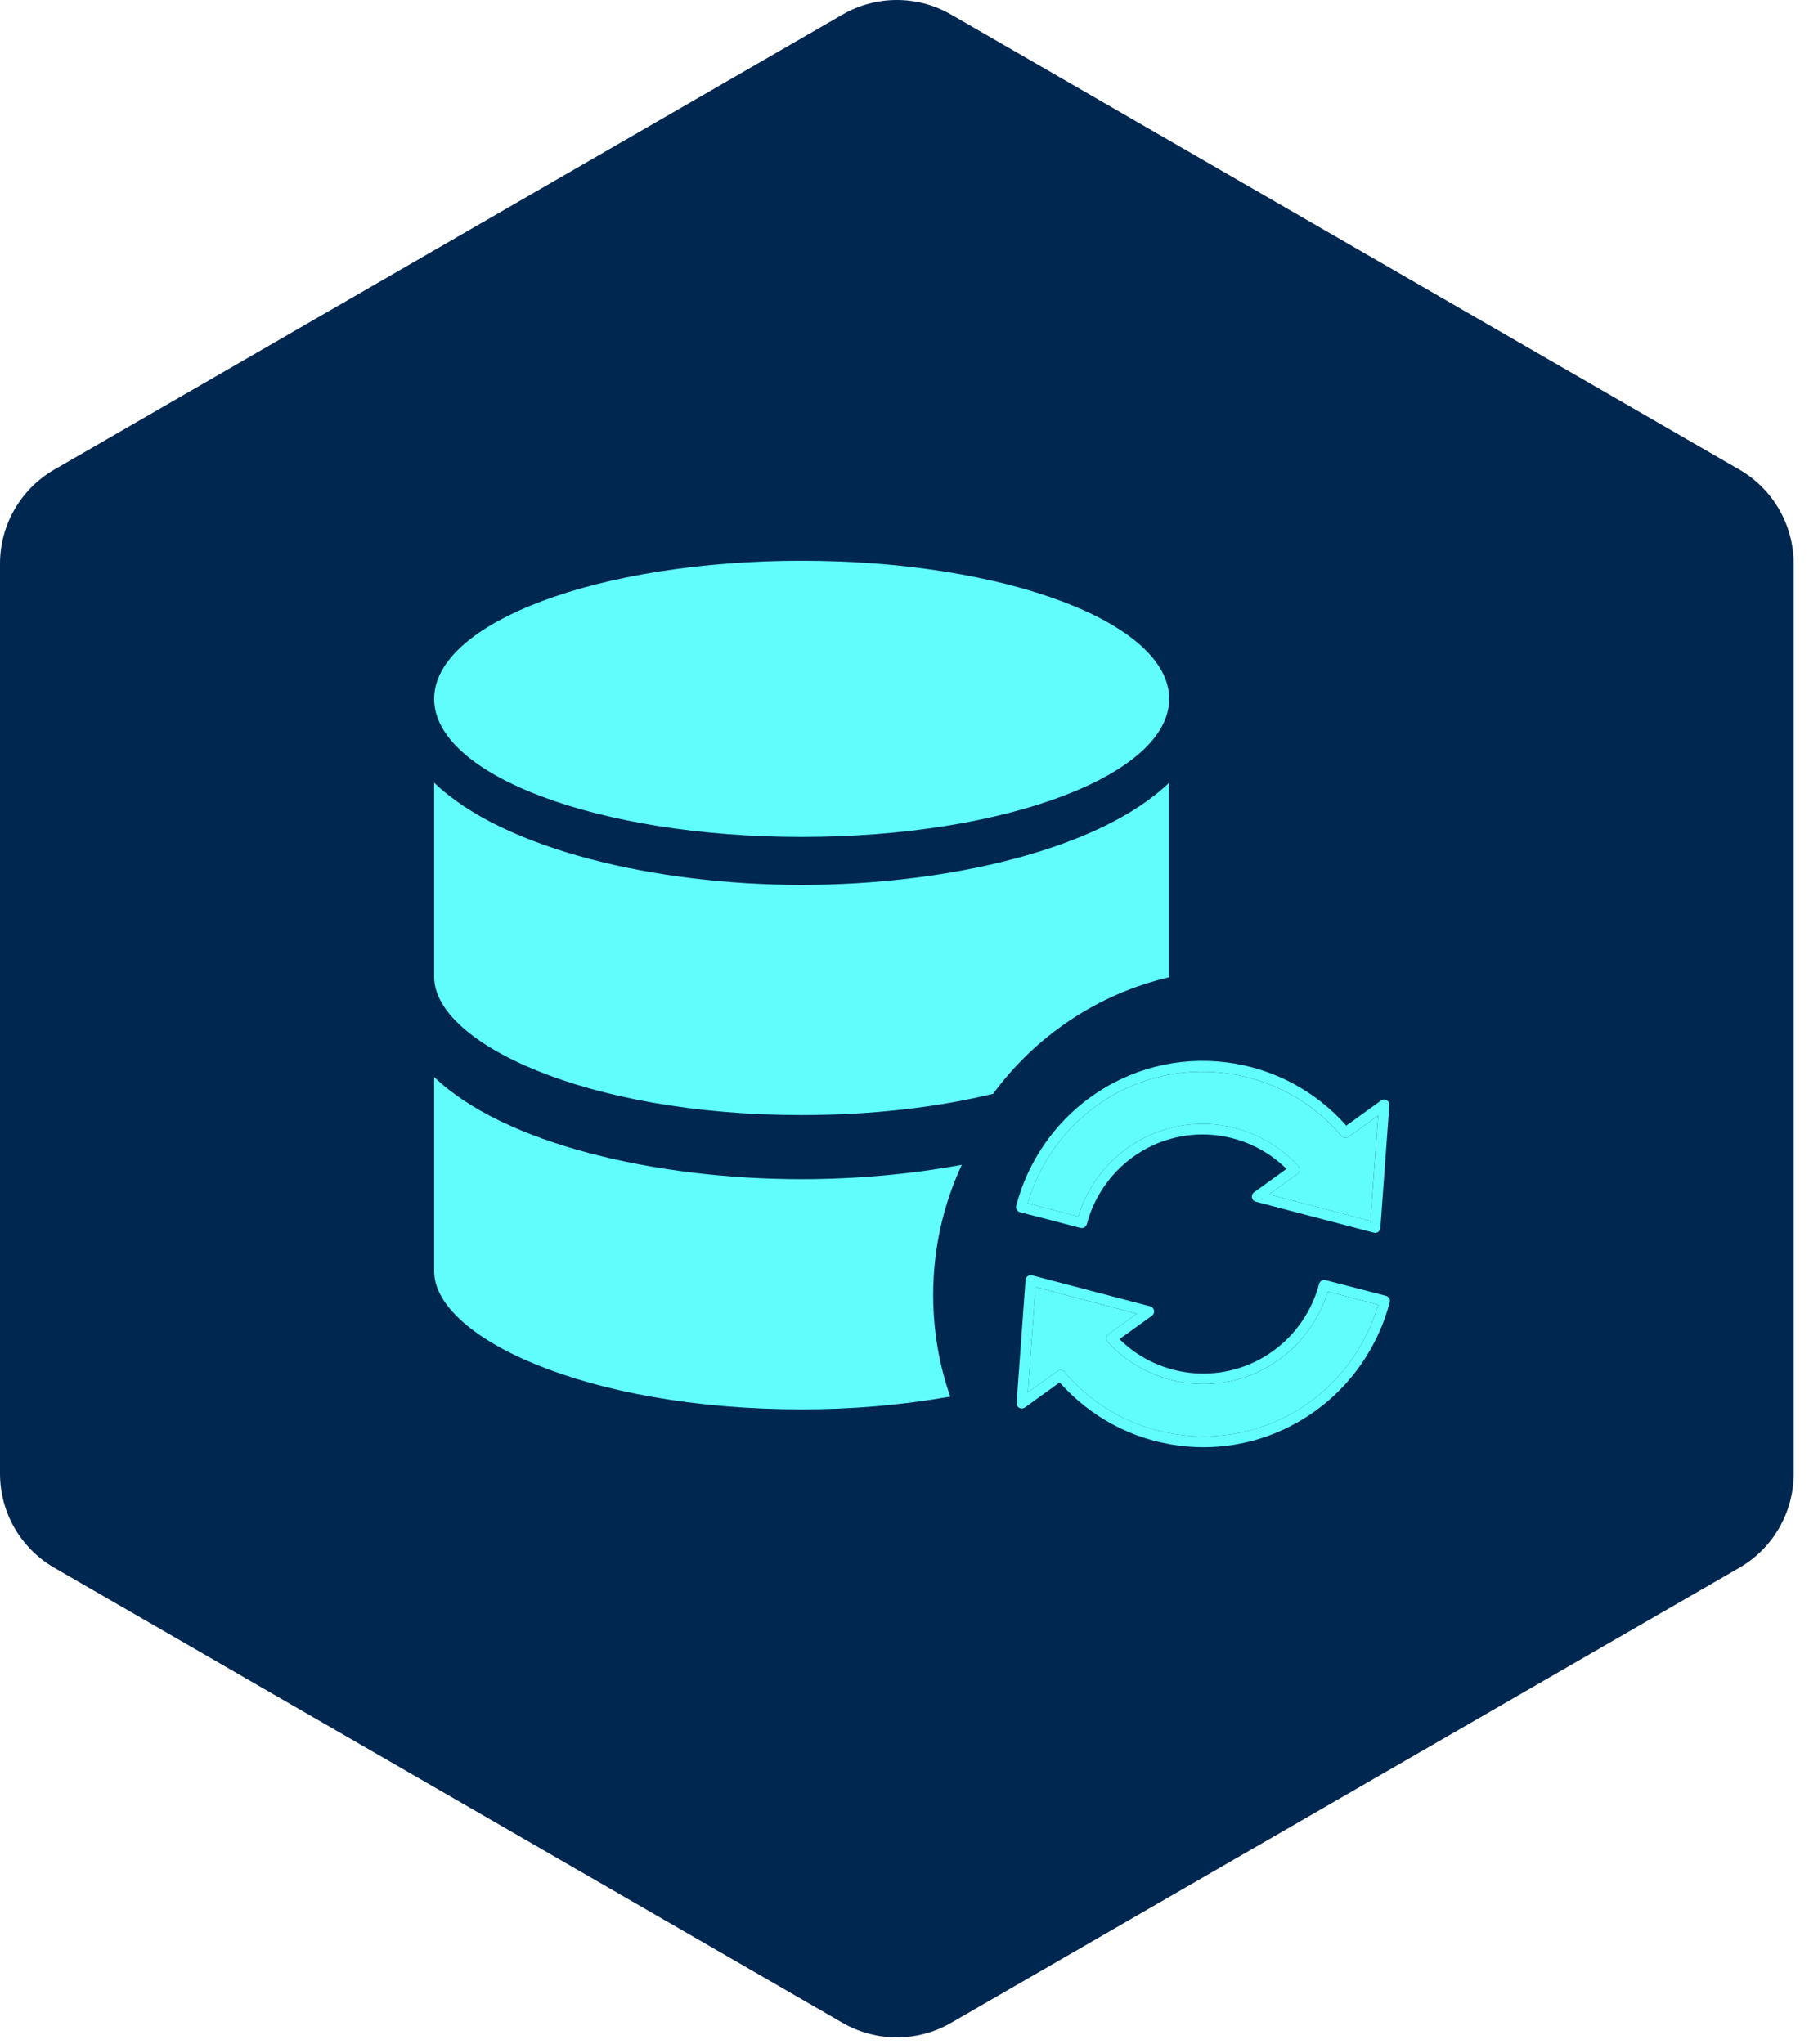
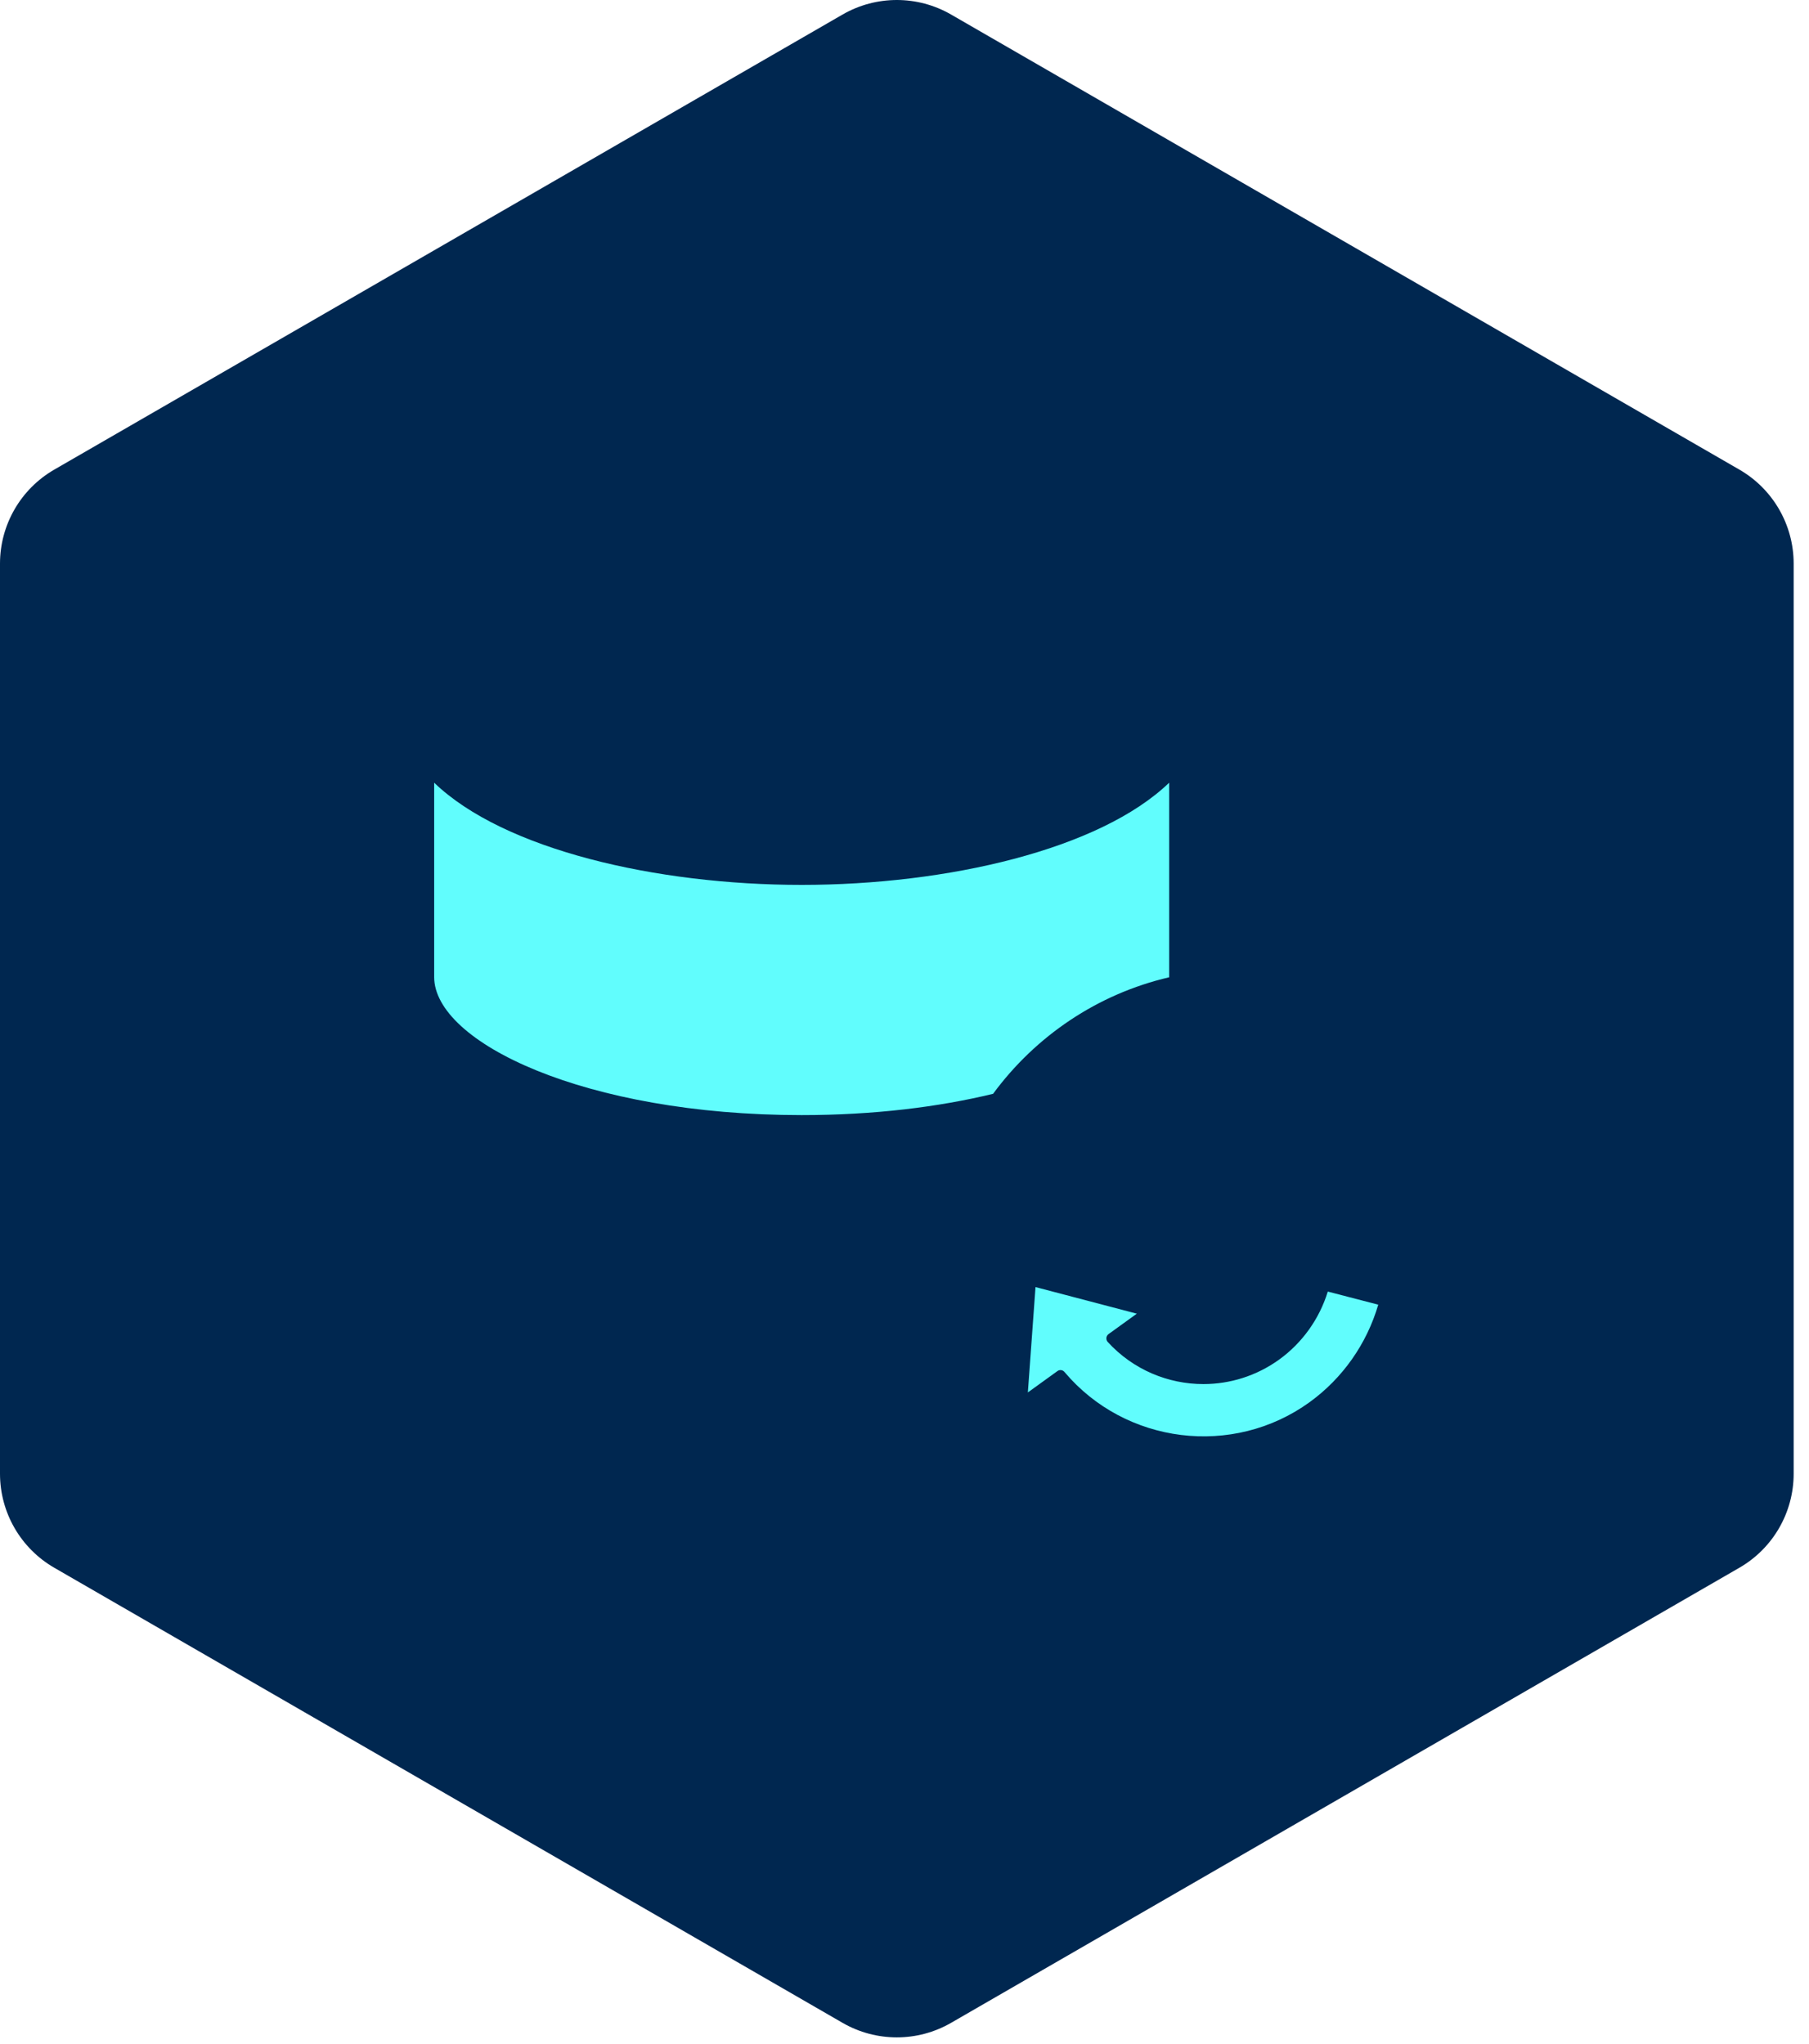
<svg xmlns="http://www.w3.org/2000/svg" width="100" height="113" viewBox="0 0 100 113" fill="none">
  <path d="M46.576 0.804C48.432 -0.268 50.719 -0.268 52.576 0.804L96.151 25.962C98.008 27.034 99.152 29.015 99.152 31.158V81.475C99.152 83.619 98.008 85.6 96.151 86.671L52.576 111.83C50.719 112.902 48.432 112.902 46.576 111.83L3 86.671C1.144 85.6 0 83.619 0 81.475V31.158C0 29.015 1.144 27.034 3 25.962L46.576 0.804Z" fill="#002750" />
-   <path d="M44.316 46.271C55.536 46.271 64.632 42.852 64.632 38.636C64.632 34.419 55.536 31 44.316 31C33.096 31 24 34.419 24 38.636C24 42.852 33.096 46.271 44.316 46.271Z" fill="#61FDFD" />
  <path d="M64.63 43.271V54.028C60.67 54.949 57.243 57.28 54.897 60.47C51.888 61.2 48.303 61.647 44.315 61.647C32.34 61.647 24 57.622 24 54.011V43.271C27.839 46.967 36.262 48.92 44.315 48.92C52.367 48.92 60.791 46.967 64.63 43.271Z" fill="#61FDFD" />
-   <path d="M51.586 71.591C51.586 73.559 51.916 75.45 52.528 77.209C49.809 77.684 47.063 77.92 44.315 77.915C32.34 77.915 24 73.89 24 70.28V59.54C27.839 63.235 36.262 65.189 44.315 65.189C47.298 65.189 50.332 64.92 53.167 64.395C52.151 66.58 51.586 69.018 51.586 71.591Z" fill="#61FDFD" />
-   <path d="M76.794 71.773C76.754 71.706 76.692 71.658 76.616 71.639L73.27 70.769C73.117 70.729 72.962 70.822 72.92 70.977C72.527 72.469 71.624 73.786 70.377 74.687C67.755 76.582 64.162 76.287 61.885 74.032L63.678 72.737C63.768 72.671 63.814 72.558 63.793 72.447C63.772 72.337 63.691 72.247 63.582 72.219L57.051 70.505C56.968 70.483 56.881 70.499 56.81 70.55C56.741 70.601 56.696 70.68 56.691 70.765L56.197 77.556C56.19 77.67 56.246 77.776 56.343 77.831C56.441 77.886 56.56 77.879 56.652 77.813L58.576 76.423C60.288 78.357 62.626 79.597 65.191 79.922C65.637 79.978 66.084 80.007 66.527 80.007C68.739 80.007 70.9 79.31 72.722 77.993C74.736 76.538 76.192 74.408 76.822 71.994C76.841 71.919 76.831 71.84 76.792 71.773H76.794ZM72.388 77.521C68.157 80.579 62.207 79.843 58.842 75.844C58.786 75.777 58.705 75.741 58.623 75.741C58.566 75.741 58.507 75.759 58.456 75.795L56.819 76.978L57.242 71.153L62.843 72.623L61.278 73.754C61.211 73.803 61.168 73.877 61.16 73.961C61.151 74.044 61.179 74.126 61.235 74.188C62.639 75.722 64.573 76.515 66.523 76.515C67.983 76.515 69.452 76.07 70.714 75.158C71.991 74.235 72.936 72.909 73.399 71.402L76.189 72.126C75.557 74.293 74.216 76.199 72.39 77.521H72.388ZM76.655 60.822C76.557 60.767 76.437 60.775 76.346 60.84L74.422 62.23C72.71 60.296 70.372 59.057 67.807 58.732C65.138 58.393 62.463 59.078 60.276 60.66C58.261 62.115 56.806 64.245 56.176 66.659C56.157 66.734 56.167 66.813 56.206 66.88C56.246 66.947 56.308 66.995 56.383 67.014L59.729 67.884C59.883 67.924 60.038 67.832 60.079 67.676C60.472 66.184 61.375 64.867 62.623 63.966C65.244 62.071 68.837 62.366 71.114 64.621L69.322 65.917C69.231 65.982 69.186 66.096 69.206 66.206C69.227 66.316 69.308 66.406 69.418 66.434L75.948 68.148C75.972 68.154 75.997 68.157 76.021 68.157C76.08 68.157 76.139 68.139 76.188 68.103C76.257 68.052 76.302 67.973 76.307 67.888L76.801 61.097C76.808 60.983 76.752 60.878 76.655 60.822ZM75.759 67.498L70.158 66.027L71.723 64.897C71.79 64.847 71.832 64.773 71.841 64.689C71.85 64.606 71.822 64.524 71.766 64.463C69.31 61.778 65.235 61.362 62.287 63.492C61.01 64.415 60.064 65.741 59.602 67.248L56.812 66.524C57.444 64.357 58.785 62.451 60.611 61.13C64.842 58.071 70.792 58.808 74.157 62.806C74.253 62.921 74.422 62.943 74.544 62.853L76.182 61.671L75.759 67.496V67.498Z" fill="#61FDFD" />
-   <path d="M76.18 61.674L75.757 67.499L70.156 66.028L71.722 64.898C71.788 64.849 71.831 64.774 71.84 64.691C71.849 64.607 71.82 64.525 71.764 64.464C69.308 61.78 65.234 61.364 62.285 63.493C61.009 64.416 60.063 65.742 59.6 67.25L56.81 66.525C57.443 64.358 58.783 62.452 60.61 61.131C64.841 58.072 70.79 58.809 74.156 62.807C74.252 62.922 74.42 62.944 74.543 62.855L76.18 61.672V61.674Z" fill="#61FDFD" />
  <path d="M76.188 72.128C75.555 74.295 74.215 76.201 72.388 77.522C68.157 80.581 62.207 79.844 58.842 75.846C58.786 75.779 58.705 75.743 58.623 75.743C58.566 75.743 58.507 75.761 58.456 75.797L56.819 76.979L57.242 71.154L62.843 72.625L61.278 73.755C61.211 73.804 61.168 73.879 61.16 73.962C61.151 74.046 61.179 74.128 61.235 74.189C62.639 75.724 64.573 76.517 66.523 76.517C67.983 76.517 69.452 76.071 70.714 75.16C71.991 74.237 72.936 72.911 73.399 71.403L76.189 72.128H76.188Z" fill="#61FDFD" />
</svg>